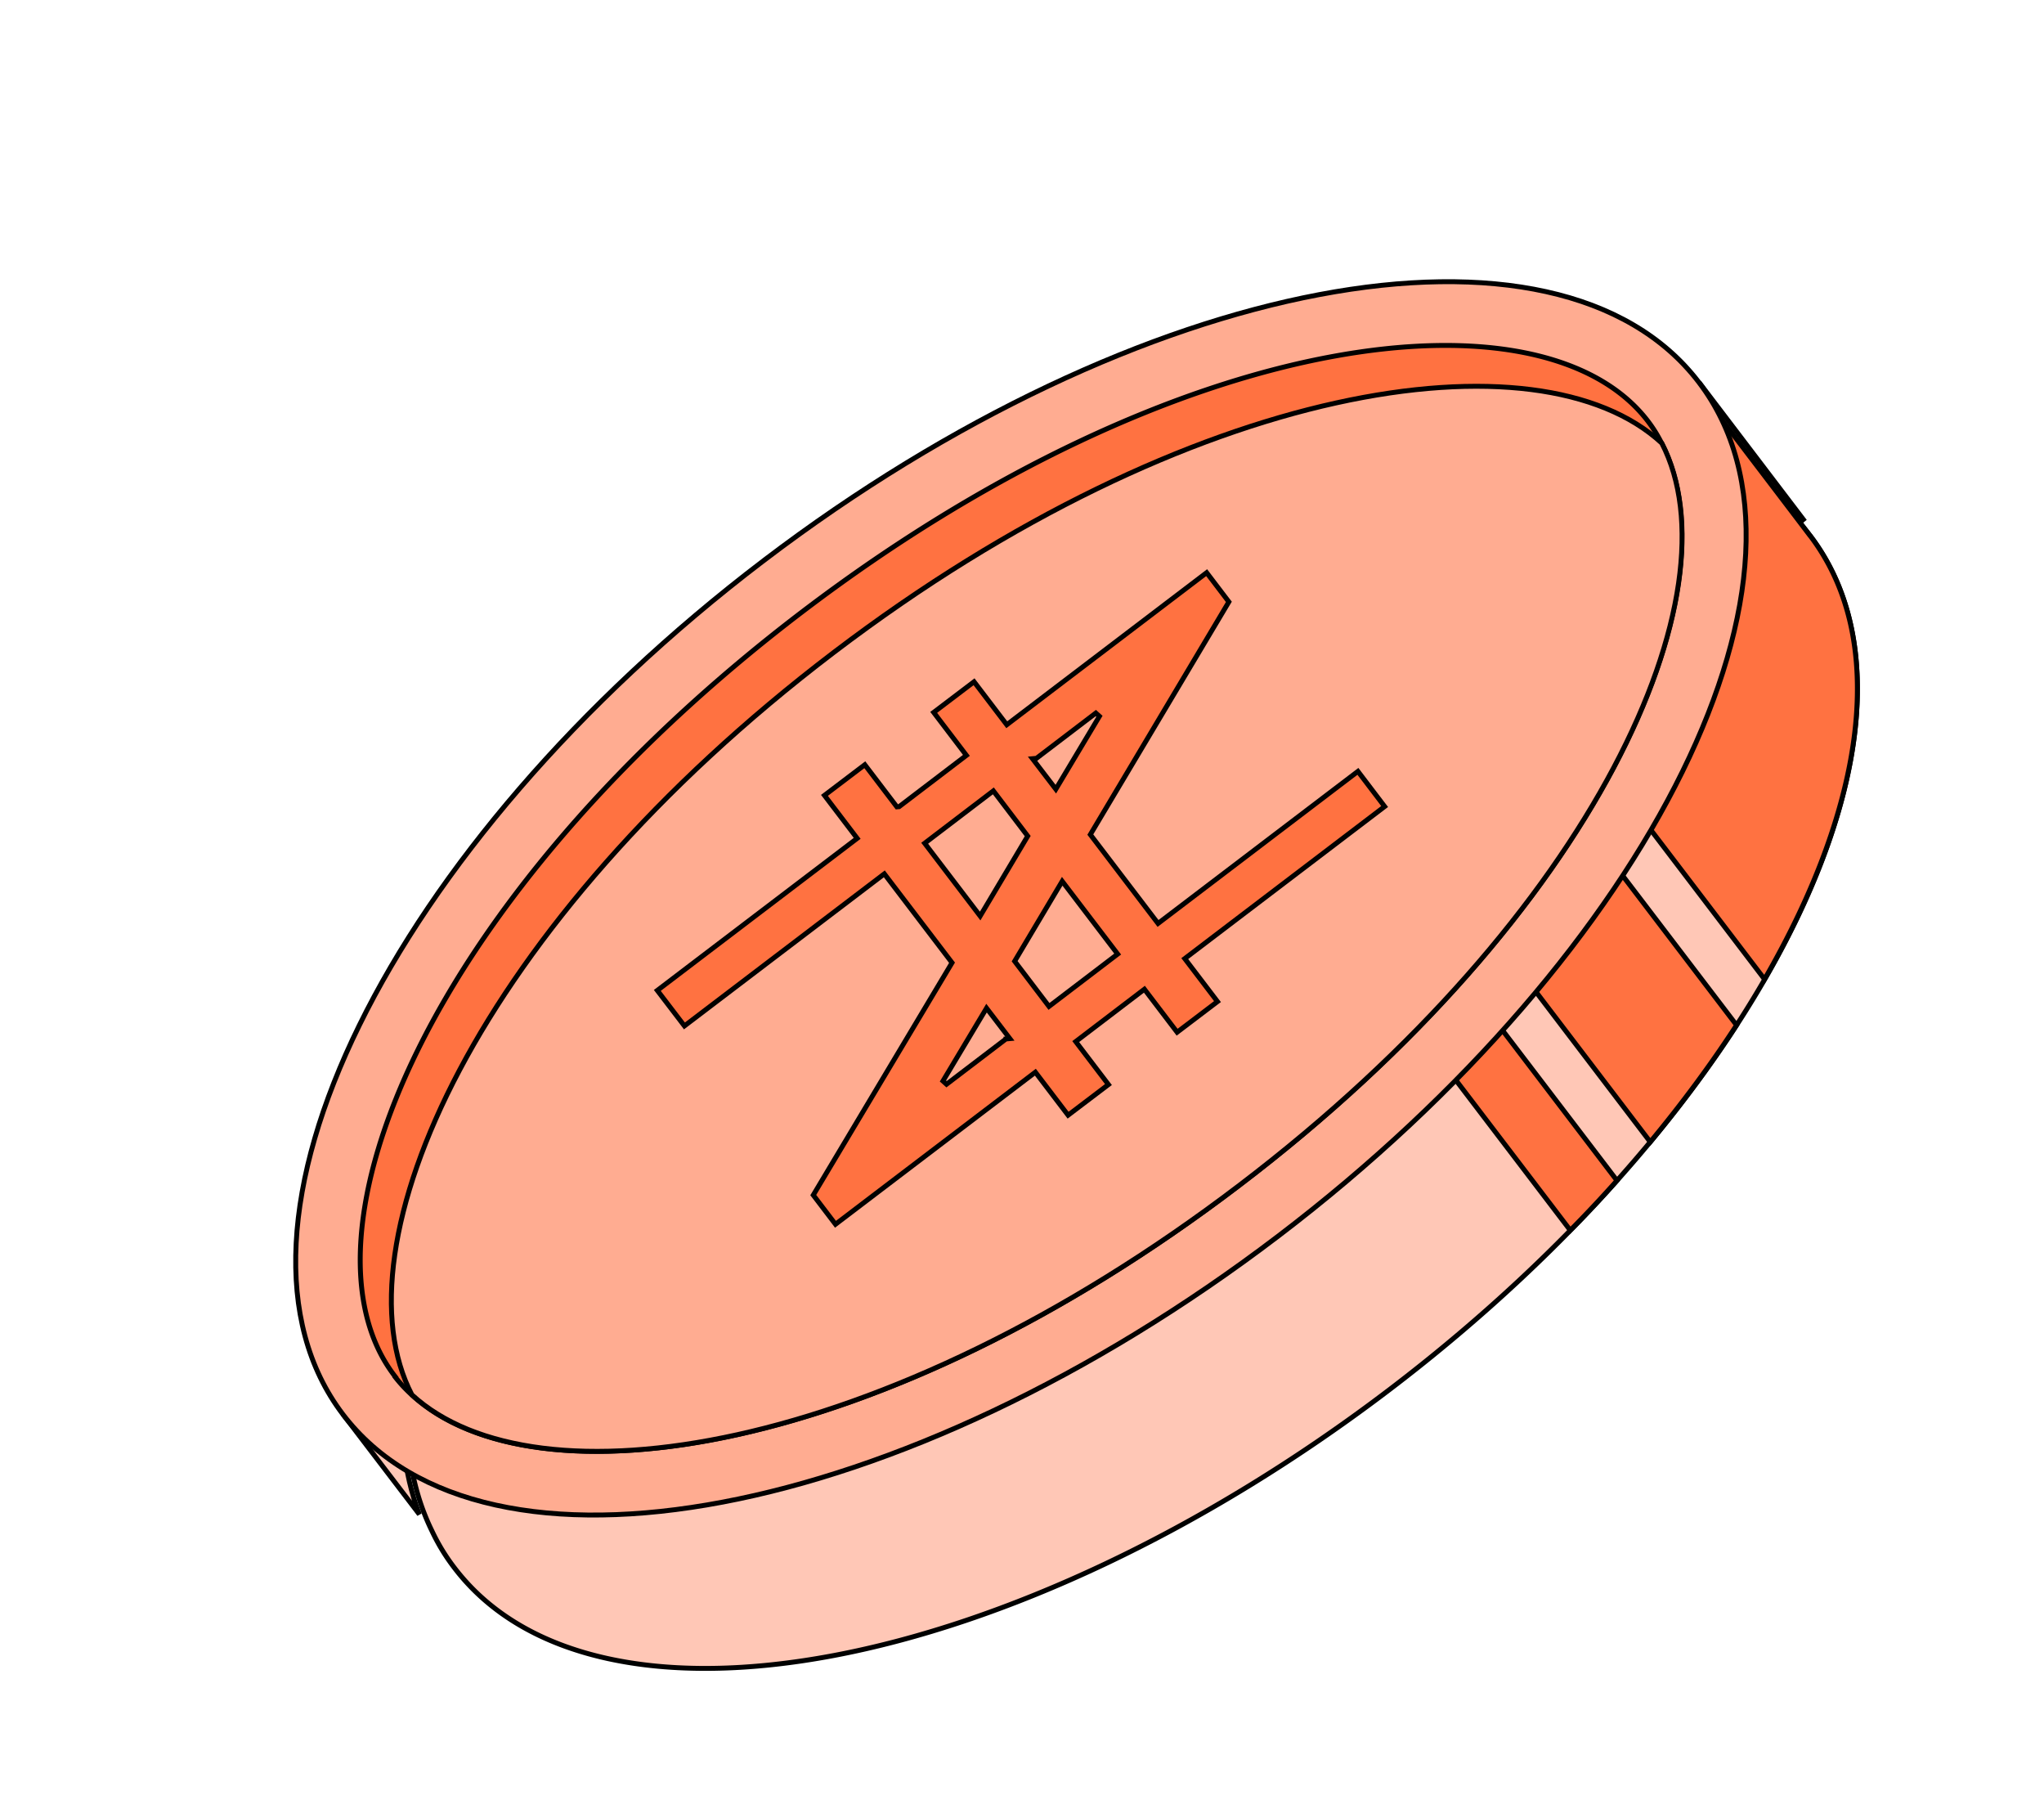
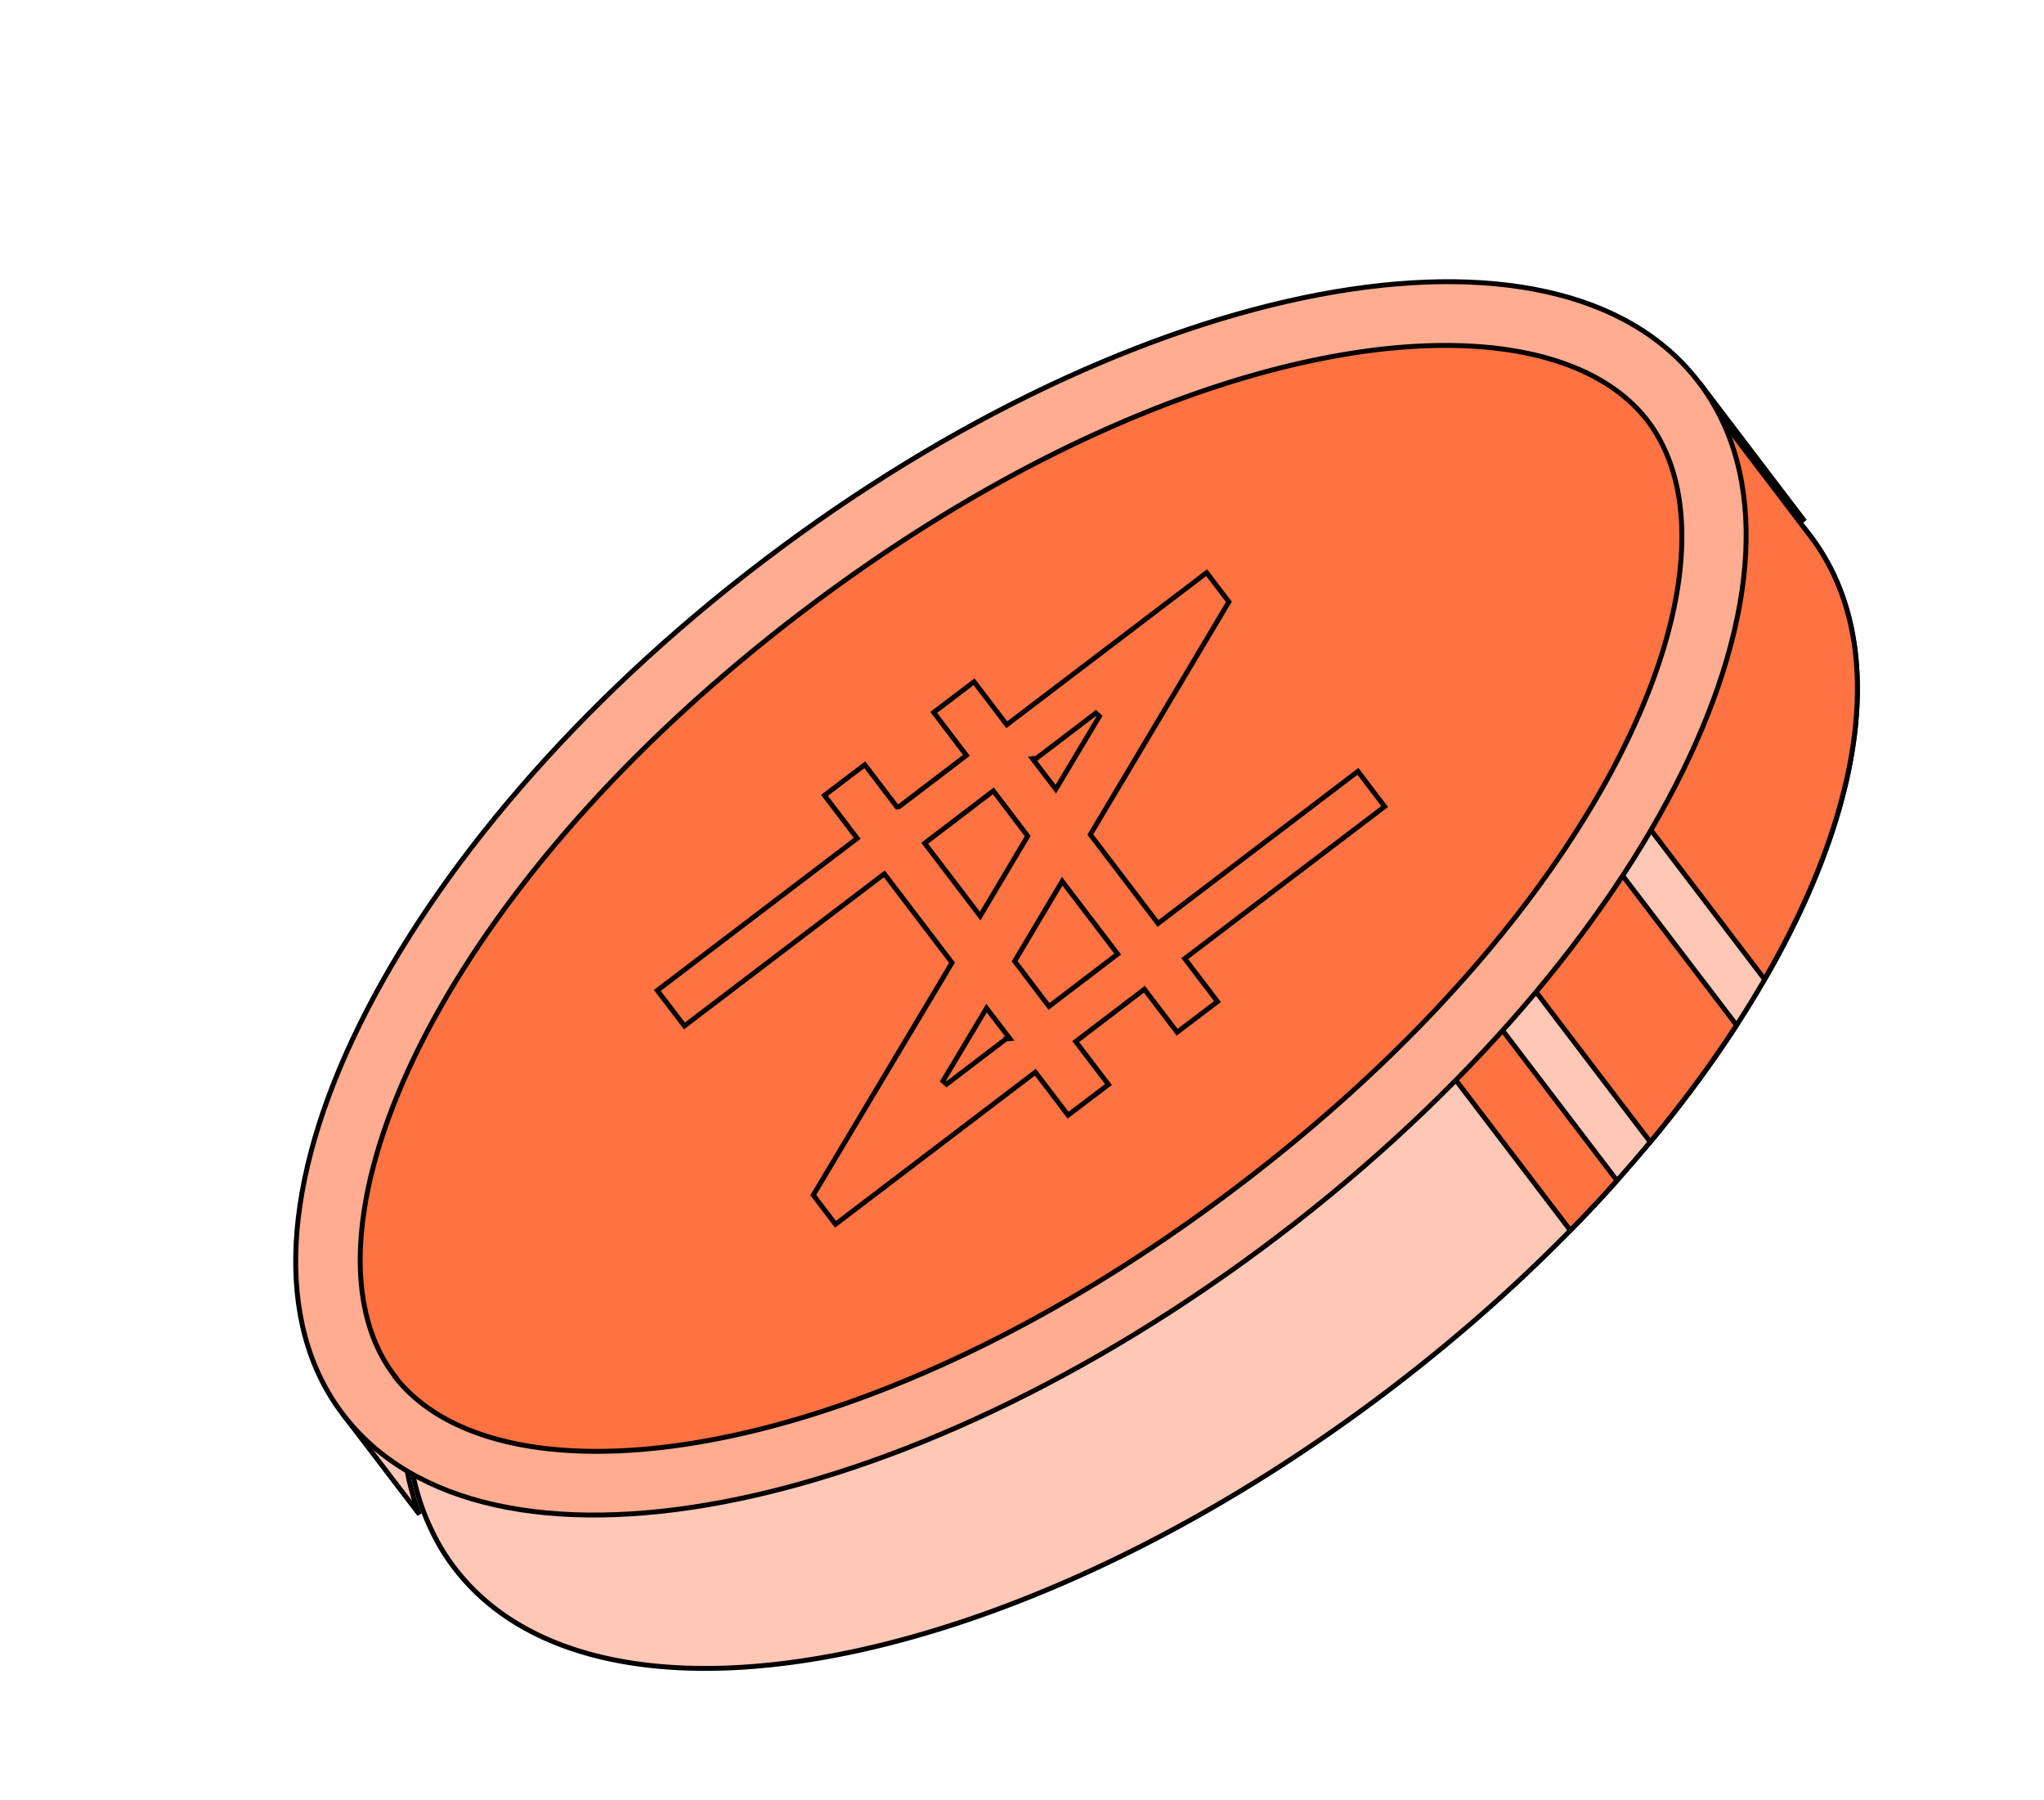
<svg xmlns="http://www.w3.org/2000/svg" fill="none" viewBox="0 0 560 493">
  <path fill="#FFC7B6" stroke="#000" stroke-width="1.345" d="M239.692 195.537c72.394-55.107 150.818-82.088 204.337-75.342L112.634 372.36c7.761-53.342 54.665-121.716 127.058-176.823ZM445.917 120.448c21.565 3.048 38.903 11.662 50.004 26.274v.001c19.353 25.384 16.369 64.201-4.469 106.626-20.818 42.385-59.372 88.164-110.743 127.248-51.371 39.083-105.787 64.051-152.207 72.841-46.465 8.798-84.695 1.359-104.022-24.027l-.001-.002a54.659 54.659 0 0 1-6.133-10.072l-.005-.012c-6.308-12.832-8.103-28.156-5.965-45.079l333.541-253.798Z" />
  <path fill="#FFC7B6" stroke="#000" stroke-width="1.345" d="m114.896 414.793-20.492-26.844 16.48-12.565c-1.66 14.432-.463 27.765 4.012 39.409ZM447.414 119.308l18.482-14.053 28.565 37.543c-11.144-12.796-27.384-20.483-47.047-23.49Z" />
  <path fill="#FF7241" stroke="#000" stroke-width="1.345" d="m387.678 228.155 30.369-23.1 57.723 75.739c-6.888 10.62-14.795 21.334-23.642 31.992l-64.45-84.631ZM464.456 105.442l.002.002 3.442 4.513c7.924 10.386 23.433 30.715 27.963 36.717l.047.062.057.048c21.522 28.36 15.298 73.347-12.536 121.431l-94.393-123.926 64.954-49.469c3.91 3.121 7.459 6.657 10.464 10.622ZM362.107 247.615l14.673-11.17 66.226 86.912a338.63 338.63 0 0 1-12.79 13.632l-68.109-89.374Z" />
  <path fill="#FFAC91" stroke="#000" stroke-width="1.345" d="M209.212 153.559c51.375-39.096 105.785-64.067 152.203-72.86 46.461-8.8 84.692-1.362 104.033 24.019 19.341 25.381 16.35 64.188-4.494 106.606-20.825 42.378-59.382 88.154-110.756 127.249s-105.785 64.067-152.202 72.859c-46.462 8.801-84.692 1.363-104.033-24.018-19.341-25.381-16.35-64.188 4.494-106.606 20.824-42.378 59.381-88.154 110.755-127.249Z" />
-   <path fill="#FF7241" stroke="#000" stroke-width="1.345" d="m112.664 381.913-.004-.004a39.04 39.04 0 0 1-4.351-4.697l.044-.053-.326-.426c-7.144-9.371-10.203-22.198-9.124-37.457 1.08-15.258 6.296-32.902 15.647-51.835 18.702-37.864 53.896-80.79 105.339-119.933 51.47-39.144 102.243-61.639 143.742-69.59 20.75-3.974 39.157-4.308 54.163-1.289 15.006 3.02 26.569 9.383 33.715 18.767l.001.002a36.82 36.82 0 0 1 3.666 5.875l.004.007c10.554 20.323 6.237 52.459-13.115 88.973-19.327 36.468-53.569 77.132-102.522 114.377-48.926 37.243-97.252 59.414-137.569 68.332-40.366 8.928-72.516 4.537-89.31-11.049Z" />
-   <path fill="#FFAC91" stroke="#000" stroke-width="1.345" d="M339.596 324.625v.001c-48.927 37.243-97.253 59.413-137.569 68.331-40.265 8.906-72.354 4.559-89.183-10.931-10.571-20.321-6.265-52.45 13.076-88.956 19.321-36.467 53.563-77.131 102.516-114.376 48.952-37.246 97.291-59.418 137.614-68.329 40.306-8.908 72.417-4.534 89.236 11.014 10.486 20.328 6.15 52.417-13.168 88.869-19.328 36.468-53.57 77.132-102.522 114.377Z" />
+   <path fill="#FF7241" stroke="#000" stroke-width="1.345" d="m112.664 381.913-.004-.004a39.04 39.04 0 0 1-4.351-4.697l.044-.053-.326-.426c-7.144-9.371-10.203-22.198-9.124-37.457 1.08-15.258 6.296-32.902 15.647-51.835 18.702-37.864 53.896-80.79 105.339-119.933 51.47-39.144 102.243-61.639 143.742-69.59 20.75-3.974 39.157-4.308 54.163-1.289 15.006 3.02 26.569 9.383 33.715 18.767l.001.002a36.82 36.82 0 0 1 3.666 5.875c10.554 20.323 6.237 52.459-13.115 88.973-19.327 36.468-53.569 77.132-102.522 114.377-48.926 37.243-97.252 59.414-137.569 68.332-40.366 8.928-72.516 4.537-89.31-11.049Z" />
  <path fill="#FF7241" stroke="#000" stroke-width="1.345" d="m246.143 220.963.193-.017.154-.118 17.746-13.525.534-.408-.407-.534-8.557-11.239 11.056-8.388 8.559 11.24.407.535.535-.407 54.227-41.249 6.086 7.996-37.724 63.349-.233.391.276.361 17.869 23.449.407.534.535-.406 54.226-41.249 7.322 9.63-54.226 41.249-.535.407.407.535 8.557 11.238-11.056 8.389-8.559-11.24-.407-.536-.535.408-17.747 13.526-.534.407.407.535 8.557 11.238-11.056 8.388-8.559-11.24-.407-.535-.535.407-54.226 41.249-6.087-7.995 37.785-63.25.234-.391-.276-.362-17.87-23.449-.407-.534-.535.407-54.227 41.249-7.432-9.726 54.225-41.248.535-.407-.408-.535-8.557-11.238 11.056-8.389 8.559 11.241.226.296.37-.034.052-.005Zm29.456 63.613 1.072-.098-.74-.967-5.043-6.594-.603-.787-.508.85-11.435 19.116.984.88 16.273-12.4Zm16.019-42.404-.604-.791-.509.855-12.288 20.656-.231.39.274.361 8.73 11.482.407.536.536-.408 17.746-13.526.535-.407-.408-.535-14.188-18.613Zm-37.746-11.614-.535.408.408.534 14.188 18.613.603.792.509-.856 12.288-20.656.232-.39-.275-.361-8.729-11.482-.408-.536-.535.408-17.746 13.526Zm30.08-22.849-1.073.098.74.968 5.044 6.593.602.787.509-.85 11.435-19.116-.985-.88-16.272 12.4Z" />
</svg>